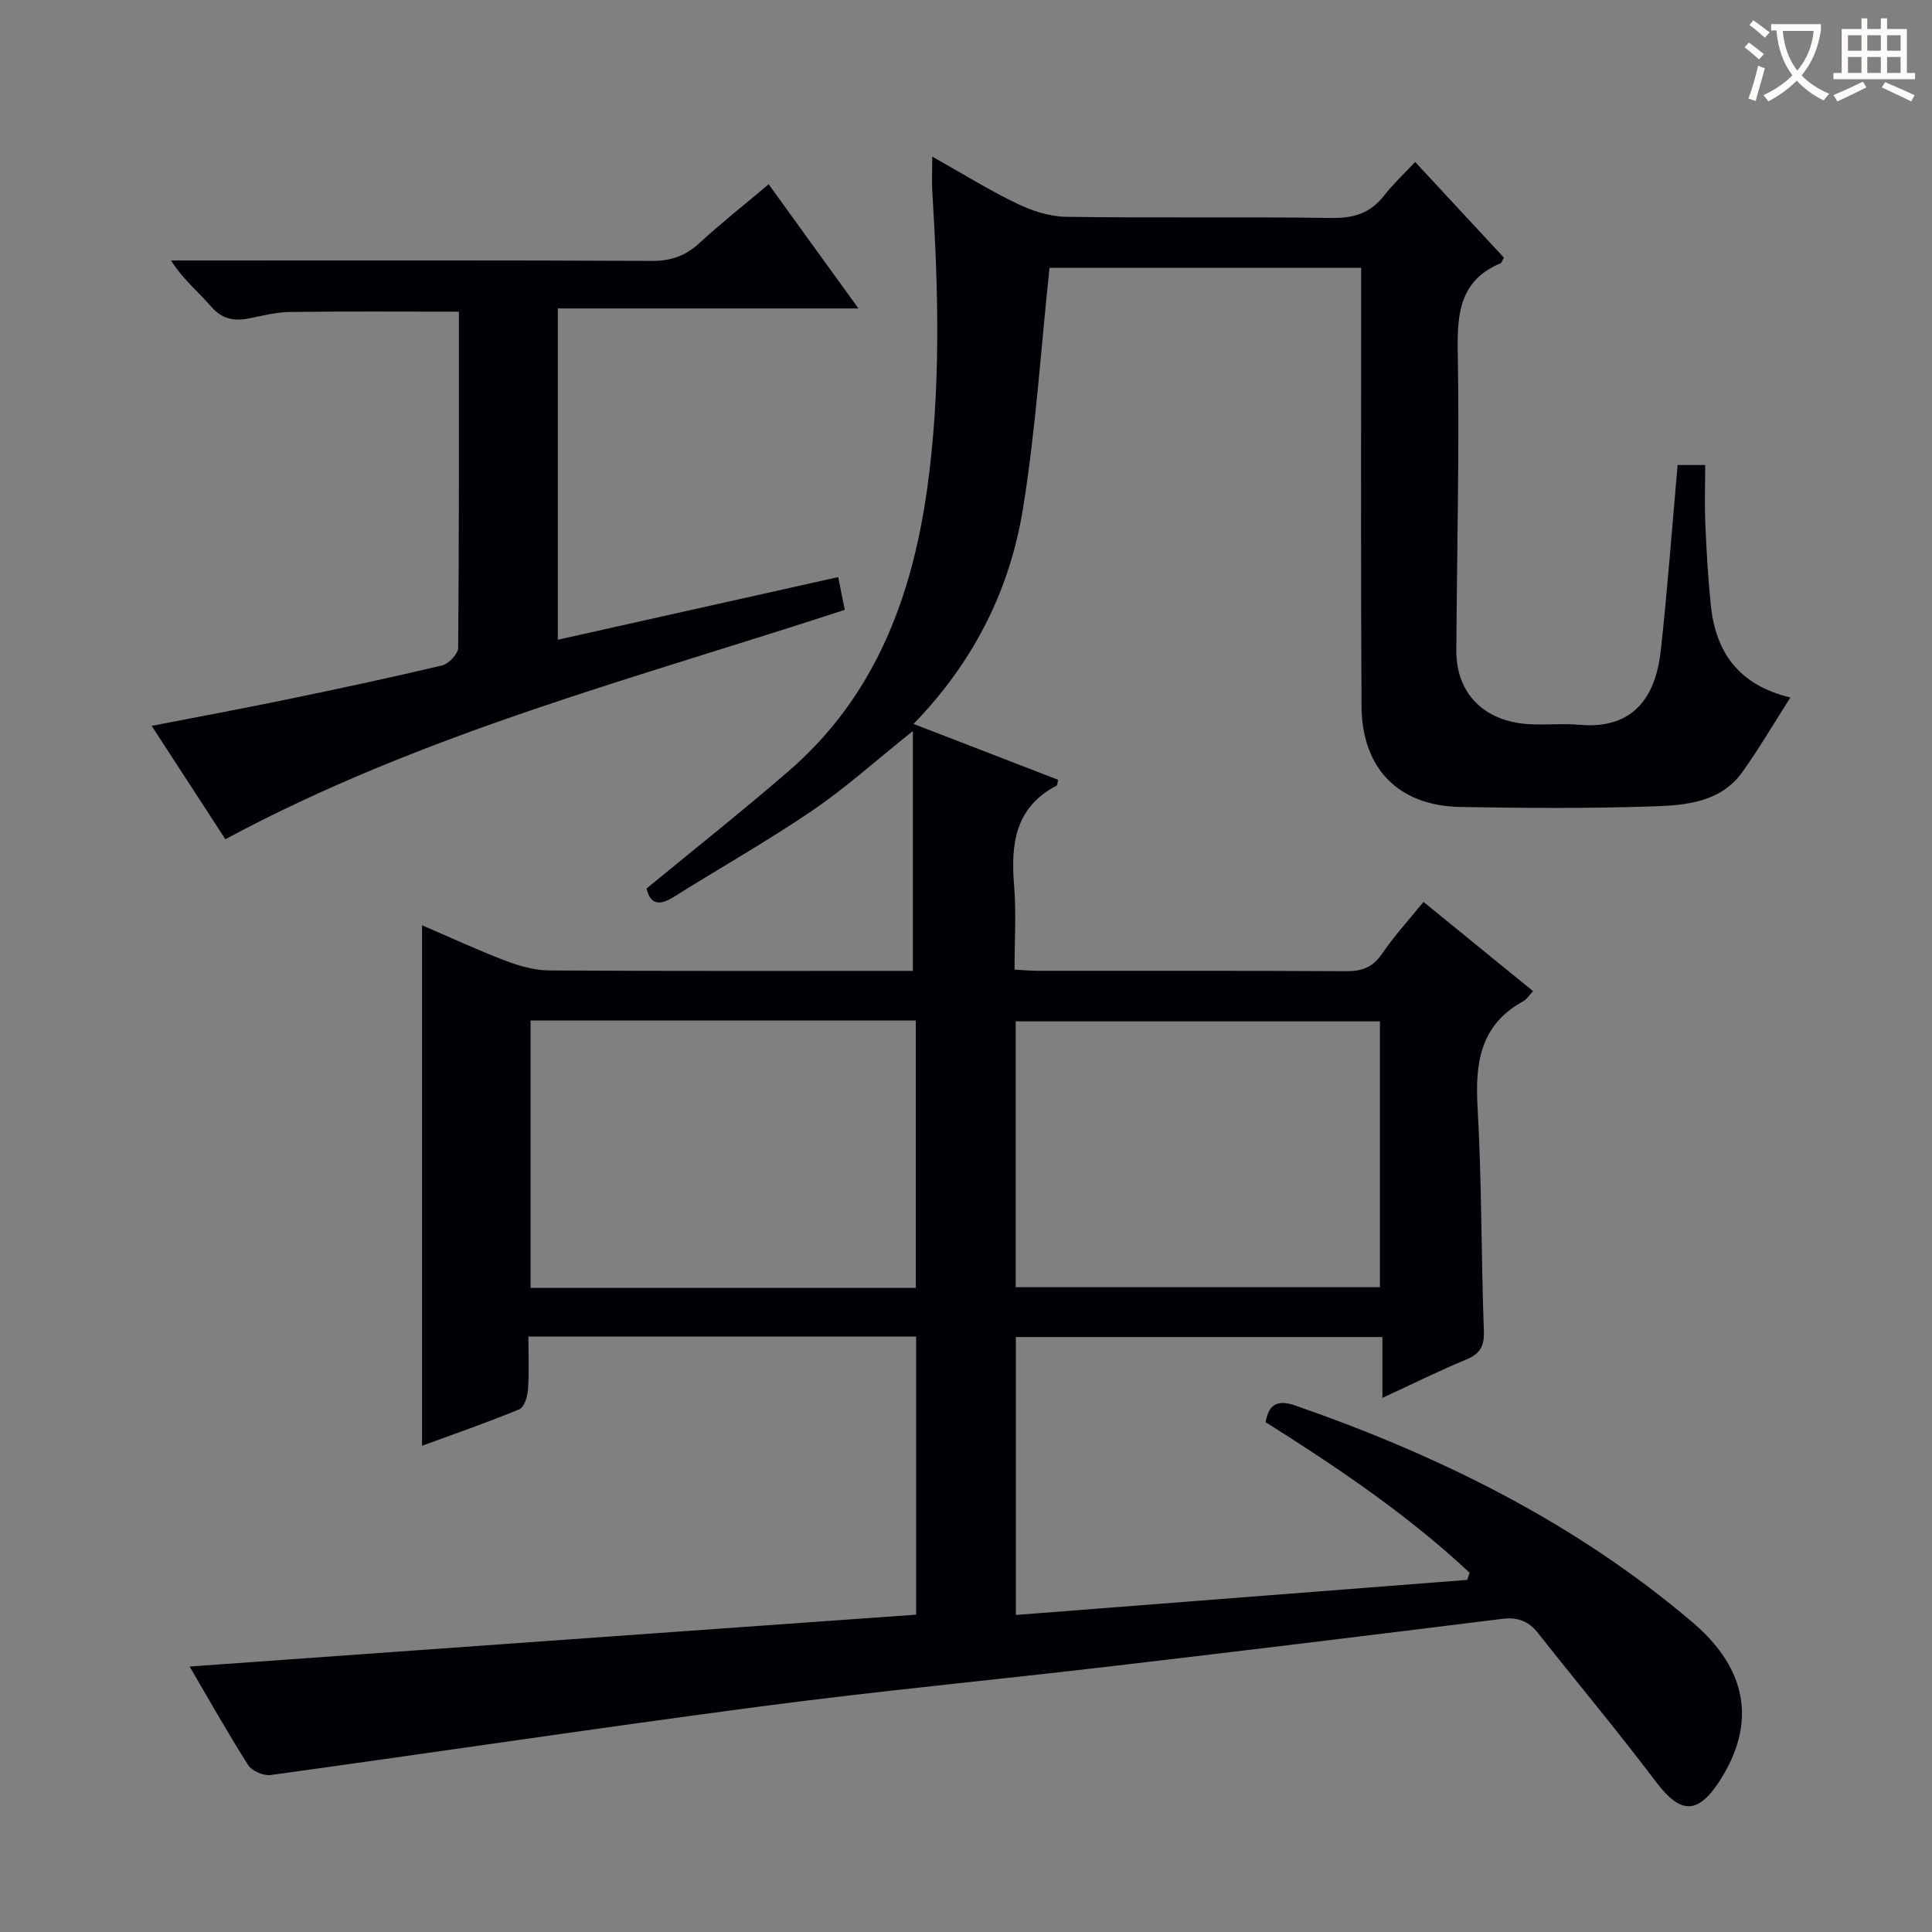
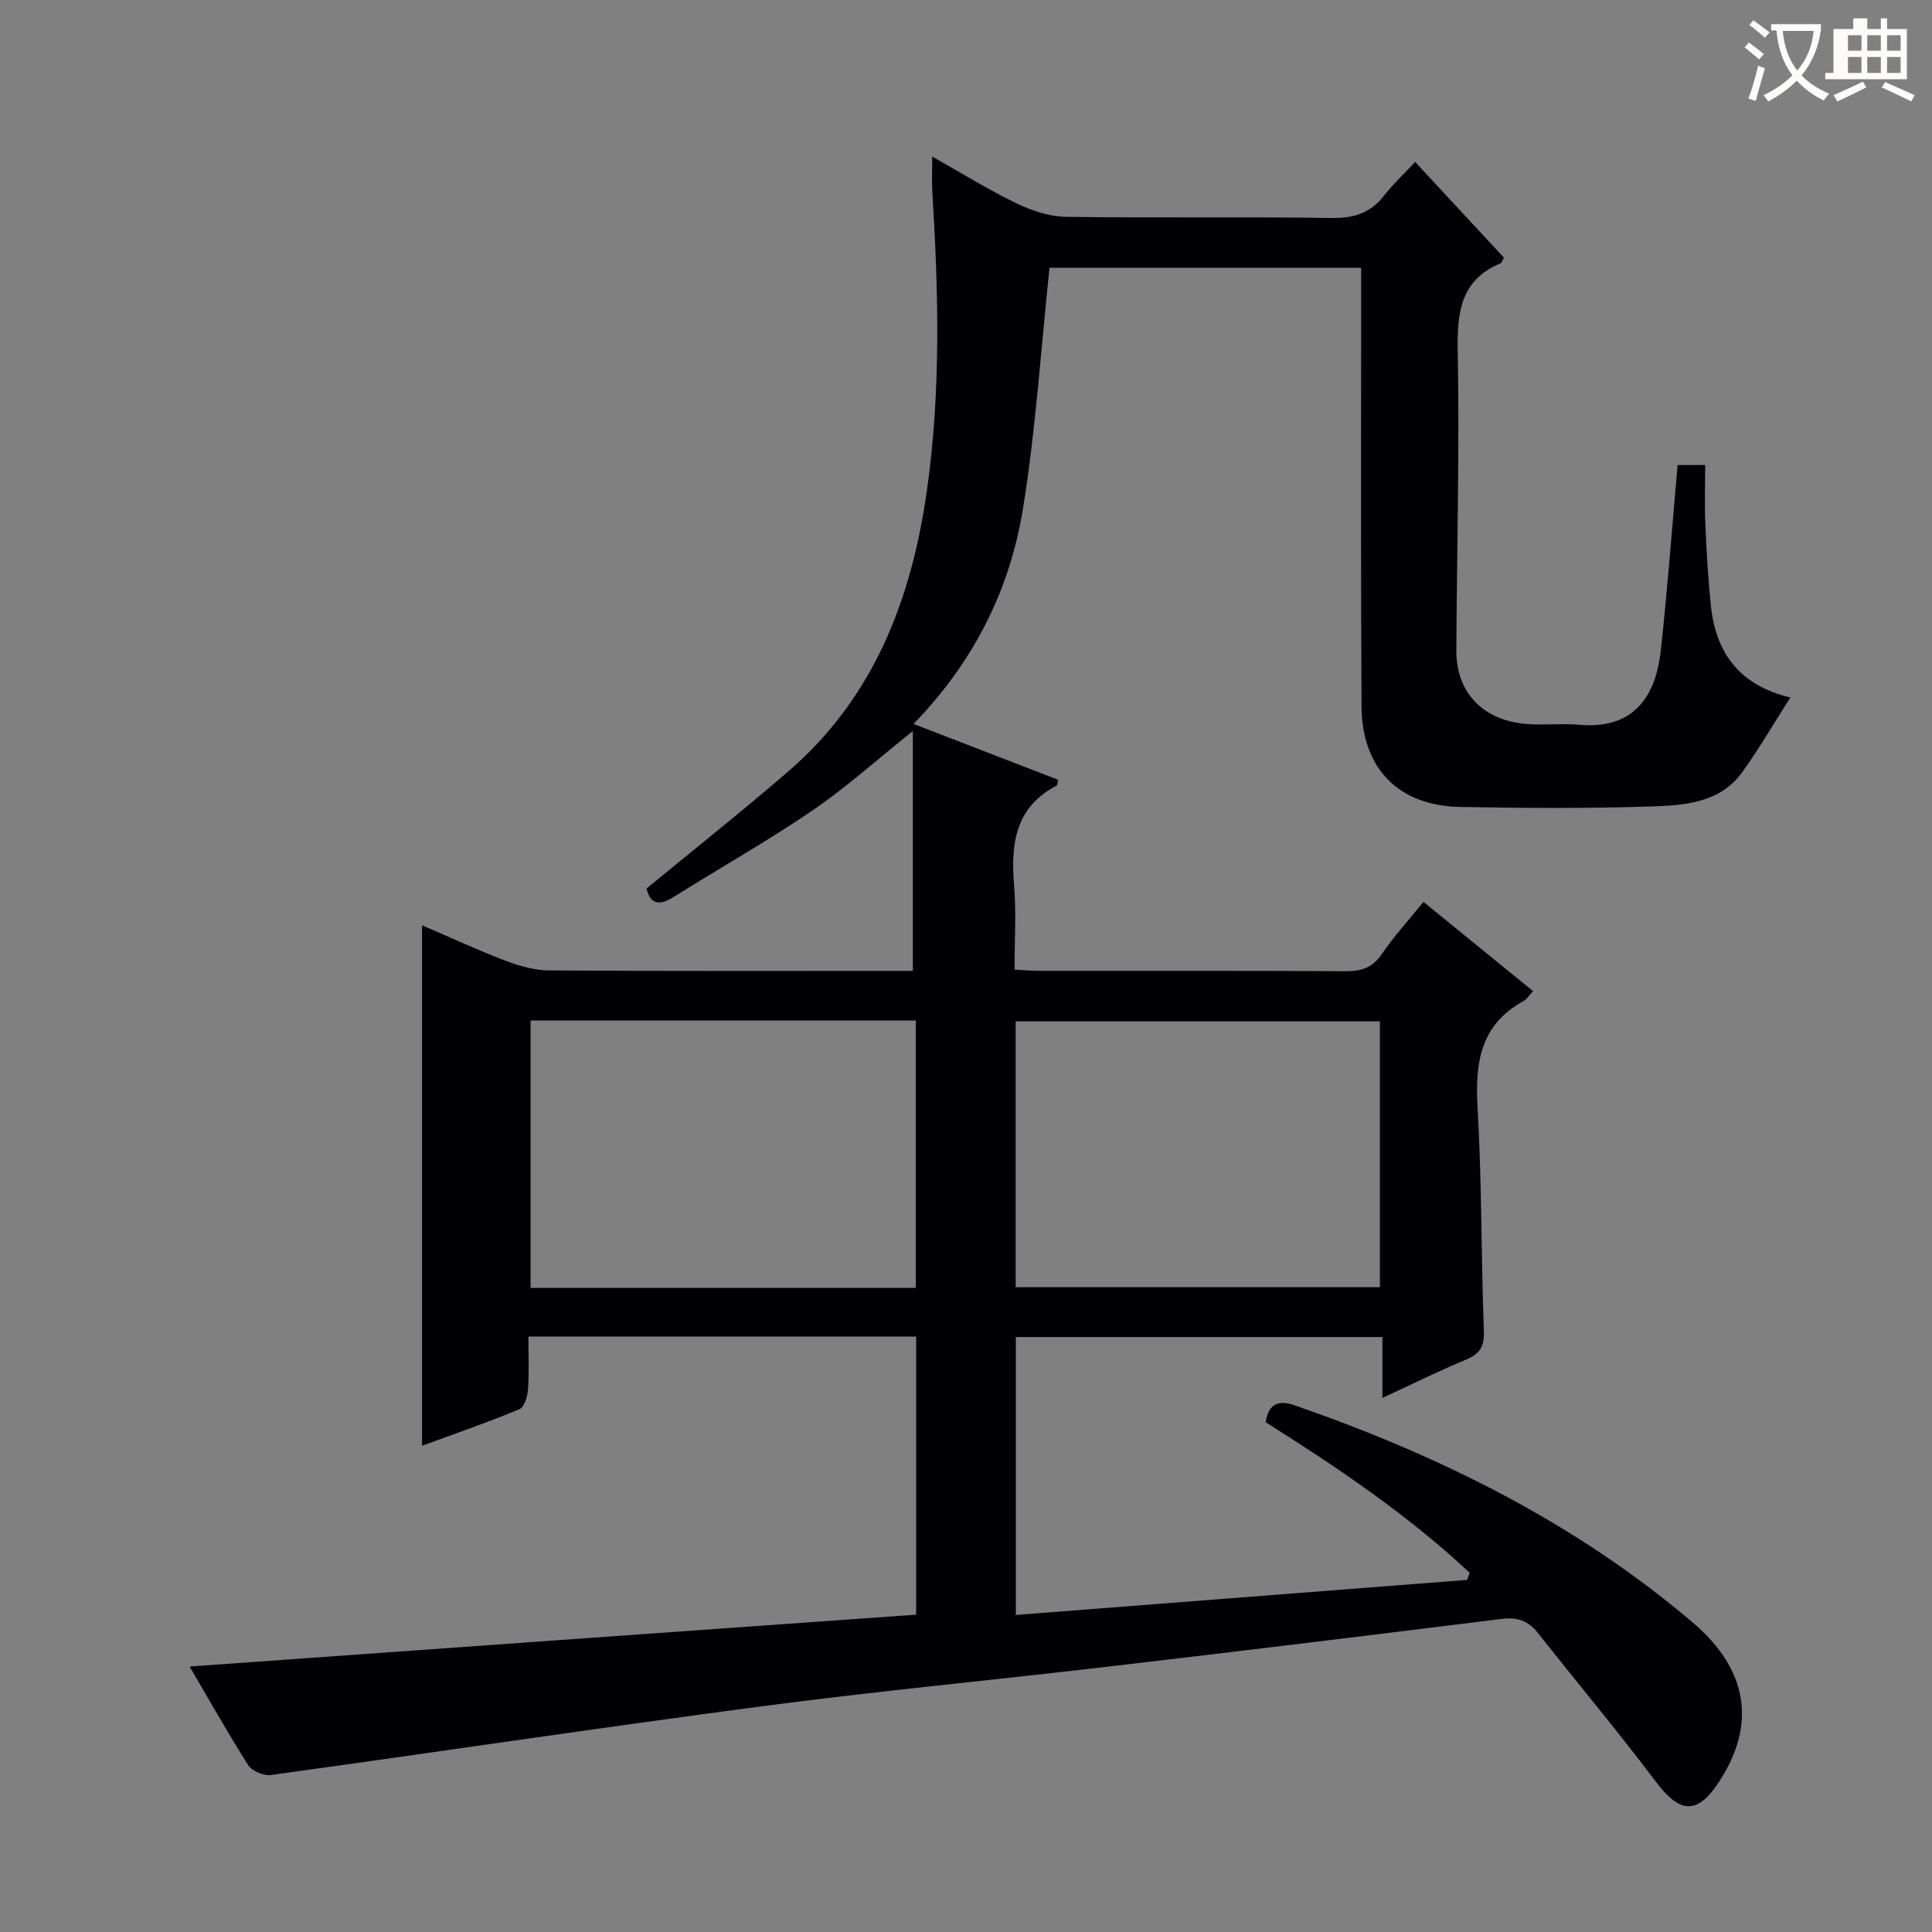
<svg xmlns="http://www.w3.org/2000/svg" enable-background="new 0 0 400 400" viewBox="0 0 400 400">
  <rect x="0" y="0" width="400" height="400" fill="#808080" stroke="none" />
  <path d="m189.68 334.3c0-19.76 0-38.51 0-57.57-26.64 0-53.06 0-80.28 0 0 3.73.17 7.34-.08 10.92-.1 1.45-.77 3.7-1.79 4.12-6.55 2.72-13.28 5.04-20.15 7.56 0-36.02 0-71.55 0-107.76 5.8 2.49 11.46 5.12 17.27 7.34 2.87 1.09 6.03 1.99 9.07 2.01 25.15.16 50.3.09 75.28.09 0-16.41 0-32.55 0-49.66-7.61 6.08-13.88 11.74-20.8 16.46-9.33 6.35-19.2 11.91-28.76 17.92-3.09 1.94-4.84 1.36-5.58-1.77 9.93-8.18 19.83-16.03 29.38-24.28 17.72-15.29 25.48-35.64 28.67-58.14 2.91-20.54 2.4-41.15 1.12-61.77-.13-2.12-.02-4.26-.02-7.35 6.21 3.49 11.68 6.9 17.44 9.68 3.16 1.52 6.81 2.74 10.26 2.79 18.33.27 36.66-.03 54.99.24 4.56.07 7.99-.98 10.81-4.58 1.93-2.47 4.25-4.63 6.48-7.02 6.49 6.99 12.47 13.44 18.38 19.81-.35.61-.45 1.06-.69 1.16-8.32 3.51-9.02 10.18-8.87 18.24.37 20.64-.18 41.29-.29 61.94-.05 8.84 5.7 14.69 15 15.25 3.49.21 7.02-.18 10.49.13 12.09 1.08 15.92-7 16.84-15.37 1.39-12.7 2.33-25.44 3.48-38.41h5.71c0 3.98-.14 8.07.03 12.14.24 5.65.56 11.3 1.14 16.92 1.01 9.7 5.77 16.5 16.47 19.07-3.49 5.46-6.49 10.61-9.95 15.44-4.5 6.28-11.68 6.87-18.42 7.1-13.32.45-26.66.37-39.99.12-12.78-.24-20.35-7.94-20.43-20.87-.17-28.16-.07-56.33-.08-84.49 0-1.97 0-3.94 0-6.26-21.99 0-43.55 0-64.52 0-1.77 16.65-2.83 33.37-5.49 49.83-2.7 16.69-10.06 31.61-22.66 44.6 10.48 4.05 20.22 7.82 29.94 11.57-.17.63-.15 1.12-.35 1.22-8.6 4.51-9.48 12.12-8.77 20.69.46 5.61.09 11.28.09 17.39 1.87.1 3.47.25 5.07.25 21.17.02 42.33-.05 63.5.08 3.29.02 5.56-.74 7.5-3.59 2.5-3.69 5.55-7 8.6-10.76 7.62 6.2 15.07 12.27 22.69 18.48-.86.91-1.31 1.68-1.98 2.05-8.89 4.85-10.05 12.66-9.52 21.91.89 15.45.74 30.95 1.31 46.42.12 3.2-.83 4.73-3.72 5.92-5.64 2.33-11.12 5.06-17.29 7.91 0-4.43 0-8.33 0-12.6-25.54 0-50.58 0-75.89 0v57.54c31.37-2.44 62.41-4.85 93.45-7.26.17-.49.33-.99.5-1.48-12.87-12.04-27.46-21.86-42.23-31.17.66-4.21 3.03-4.53 6.11-3.46 29.93 10.4 58.03 24.27 82.3 44.92 11.61 9.88 13.09 21.19 5.58 32.81-4.56 7.06-8.15 6.85-13.17.2-7.9-10.47-16.32-20.54-24.45-30.83-1.94-2.45-4.18-3.32-7.34-2.93-26.87 3.34-53.75 6.63-80.65 9.78-24.25 2.85-48.57 5.15-72.78 8.34-33.9 4.47-67.72 9.56-101.6 14.22-1.47.2-3.88-.83-4.65-2.04-4.27-6.72-8.18-13.67-12.13-20.42 50.03-3.59 99.96-7.15 150.42-10.74zm-.07-67.65c0-18.73 0-36.94 0-55.37-26.73 0-53.13 0-79.76 0v55.37zm20.68-.15h75.41c0-18.55 0-36.78 0-55.04-25.32 0-50.34 0-75.41 0z" fill="#010105" />
-   <path d="m46.66 173.75c-4.87-7.48-9.83-15.12-15.26-23.47 9.59-1.86 18.6-3.53 27.56-5.38 10.88-2.25 21.76-4.56 32.57-7.13 1.37-.33 3.32-2.38 3.33-3.64.2-23.14.15-46.28.15-69.6-11.84 0-23.42-.09-34.99.06-2.79.04-5.58.75-8.34 1.31-3.15.64-5.67.23-7.98-2.44-2.59-3.01-5.75-5.53-8.29-9.53h5.07c31.49 0 62.98-.07 94.47.09 3.96.02 6.94-1.03 9.81-3.66 4.5-4.13 9.31-7.93 14.38-12.21 6.2 8.57 12.09 16.72 18.59 25.71-21.27 0-41.61 0-62.24 0v68.59c19.39-4.33 38.62-8.63 58.05-12.97.53 2.64.91 4.54 1.36 6.78-43.17 14.14-87.33 25.5-128.24 47.49z" fill="#010105" />
  <g fill="#fcfbfa">
    <path d="m362.1 8.8c1.1.8 2.1 1.6 3.1 2.4l-1 1.1c-1.3-1.1-2.3-2-3-2.5zm1.9 4.8c.5.2.9.4 1.4.5-.6 2.3-1.3 4.5-1.9 6.8l-1.5-.5c.8-2.1 1.4-4.3 2-6.8zm-1-9.4c1.3.9 2.4 1.8 3.4 2.5l-1 1.1c-1.4-1.2-2.4-2.1-3.2-2.6zm3.7 2.2v-1.4h10.3v1.2c-.5 3.6-1.8 6.8-4 9.4 1.5 1.6 3.4 2.8 5.7 3.8-.3.4-.7.8-1.1 1.4-2.3-1.1-4.1-2.5-5.6-4.1-1.6 1.6-3.6 3.1-5.9 4.3-.3-.5-.7-.9-1-1.3 2.4-1.1 4.4-2.5 6-4.1-1.9-2.5-3-5.6-3.3-9.3h-1.1zm8.8 0h-6.4c.3 3.3 1.3 6 3 8.2 2-2.3 3.1-5.1 3.4-8.2z" />
-     <path d="m385.3 3.8h1.3v2.2h2.8v-2.2h1.3v2.2h4.1v9.1h1.7v1.3h-16.9v-1.3h1.7v-9.1h4.1v-2.2zm.4 13.1.7 1.2c-1.8.9-3.8 1.9-6 2.9-.2-.4-.5-.8-.8-1.3 2.3-1 4.3-1.9 6.1-2.8zm-3.1-6.4h2.8v-3.2h-2.8zm0 4.6h2.8v-3.3h-2.8zm4-4.6h2.8v-3.2h-2.8zm0 4.6h2.8v-3.3h-2.8zm3.7 1.9c2.1.9 4.1 1.8 6.1 2.7l-.7 1.3c-2.2-1.1-4.2-2-6.1-2.9zm3.2-9.7h-2.8v3.2h2.8zm-2.8 7.8h2.8v-3.3h-2.8z" />
+     <path d="m385.3 3.8h1.3v2.2h2.8v-2.2h1.3v2.2h4.1v9.1v1.3h-16.9v-1.3h1.7v-9.1h4.1v-2.2zm.4 13.1.7 1.2c-1.8.9-3.8 1.9-6 2.9-.2-.4-.5-.8-.8-1.3 2.3-1 4.3-1.9 6.1-2.8zm-3.1-6.4h2.8v-3.2h-2.8zm0 4.6h2.8v-3.3h-2.8zm4-4.6h2.8v-3.2h-2.8zm0 4.6h2.8v-3.3h-2.8zm3.7 1.9c2.1.9 4.1 1.8 6.1 2.7l-.7 1.3c-2.2-1.1-4.2-2-6.1-2.9zm3.2-9.7h-2.8v3.2h2.8zm-2.8 7.8h2.8v-3.3h-2.8z" />
  </g>
</svg>